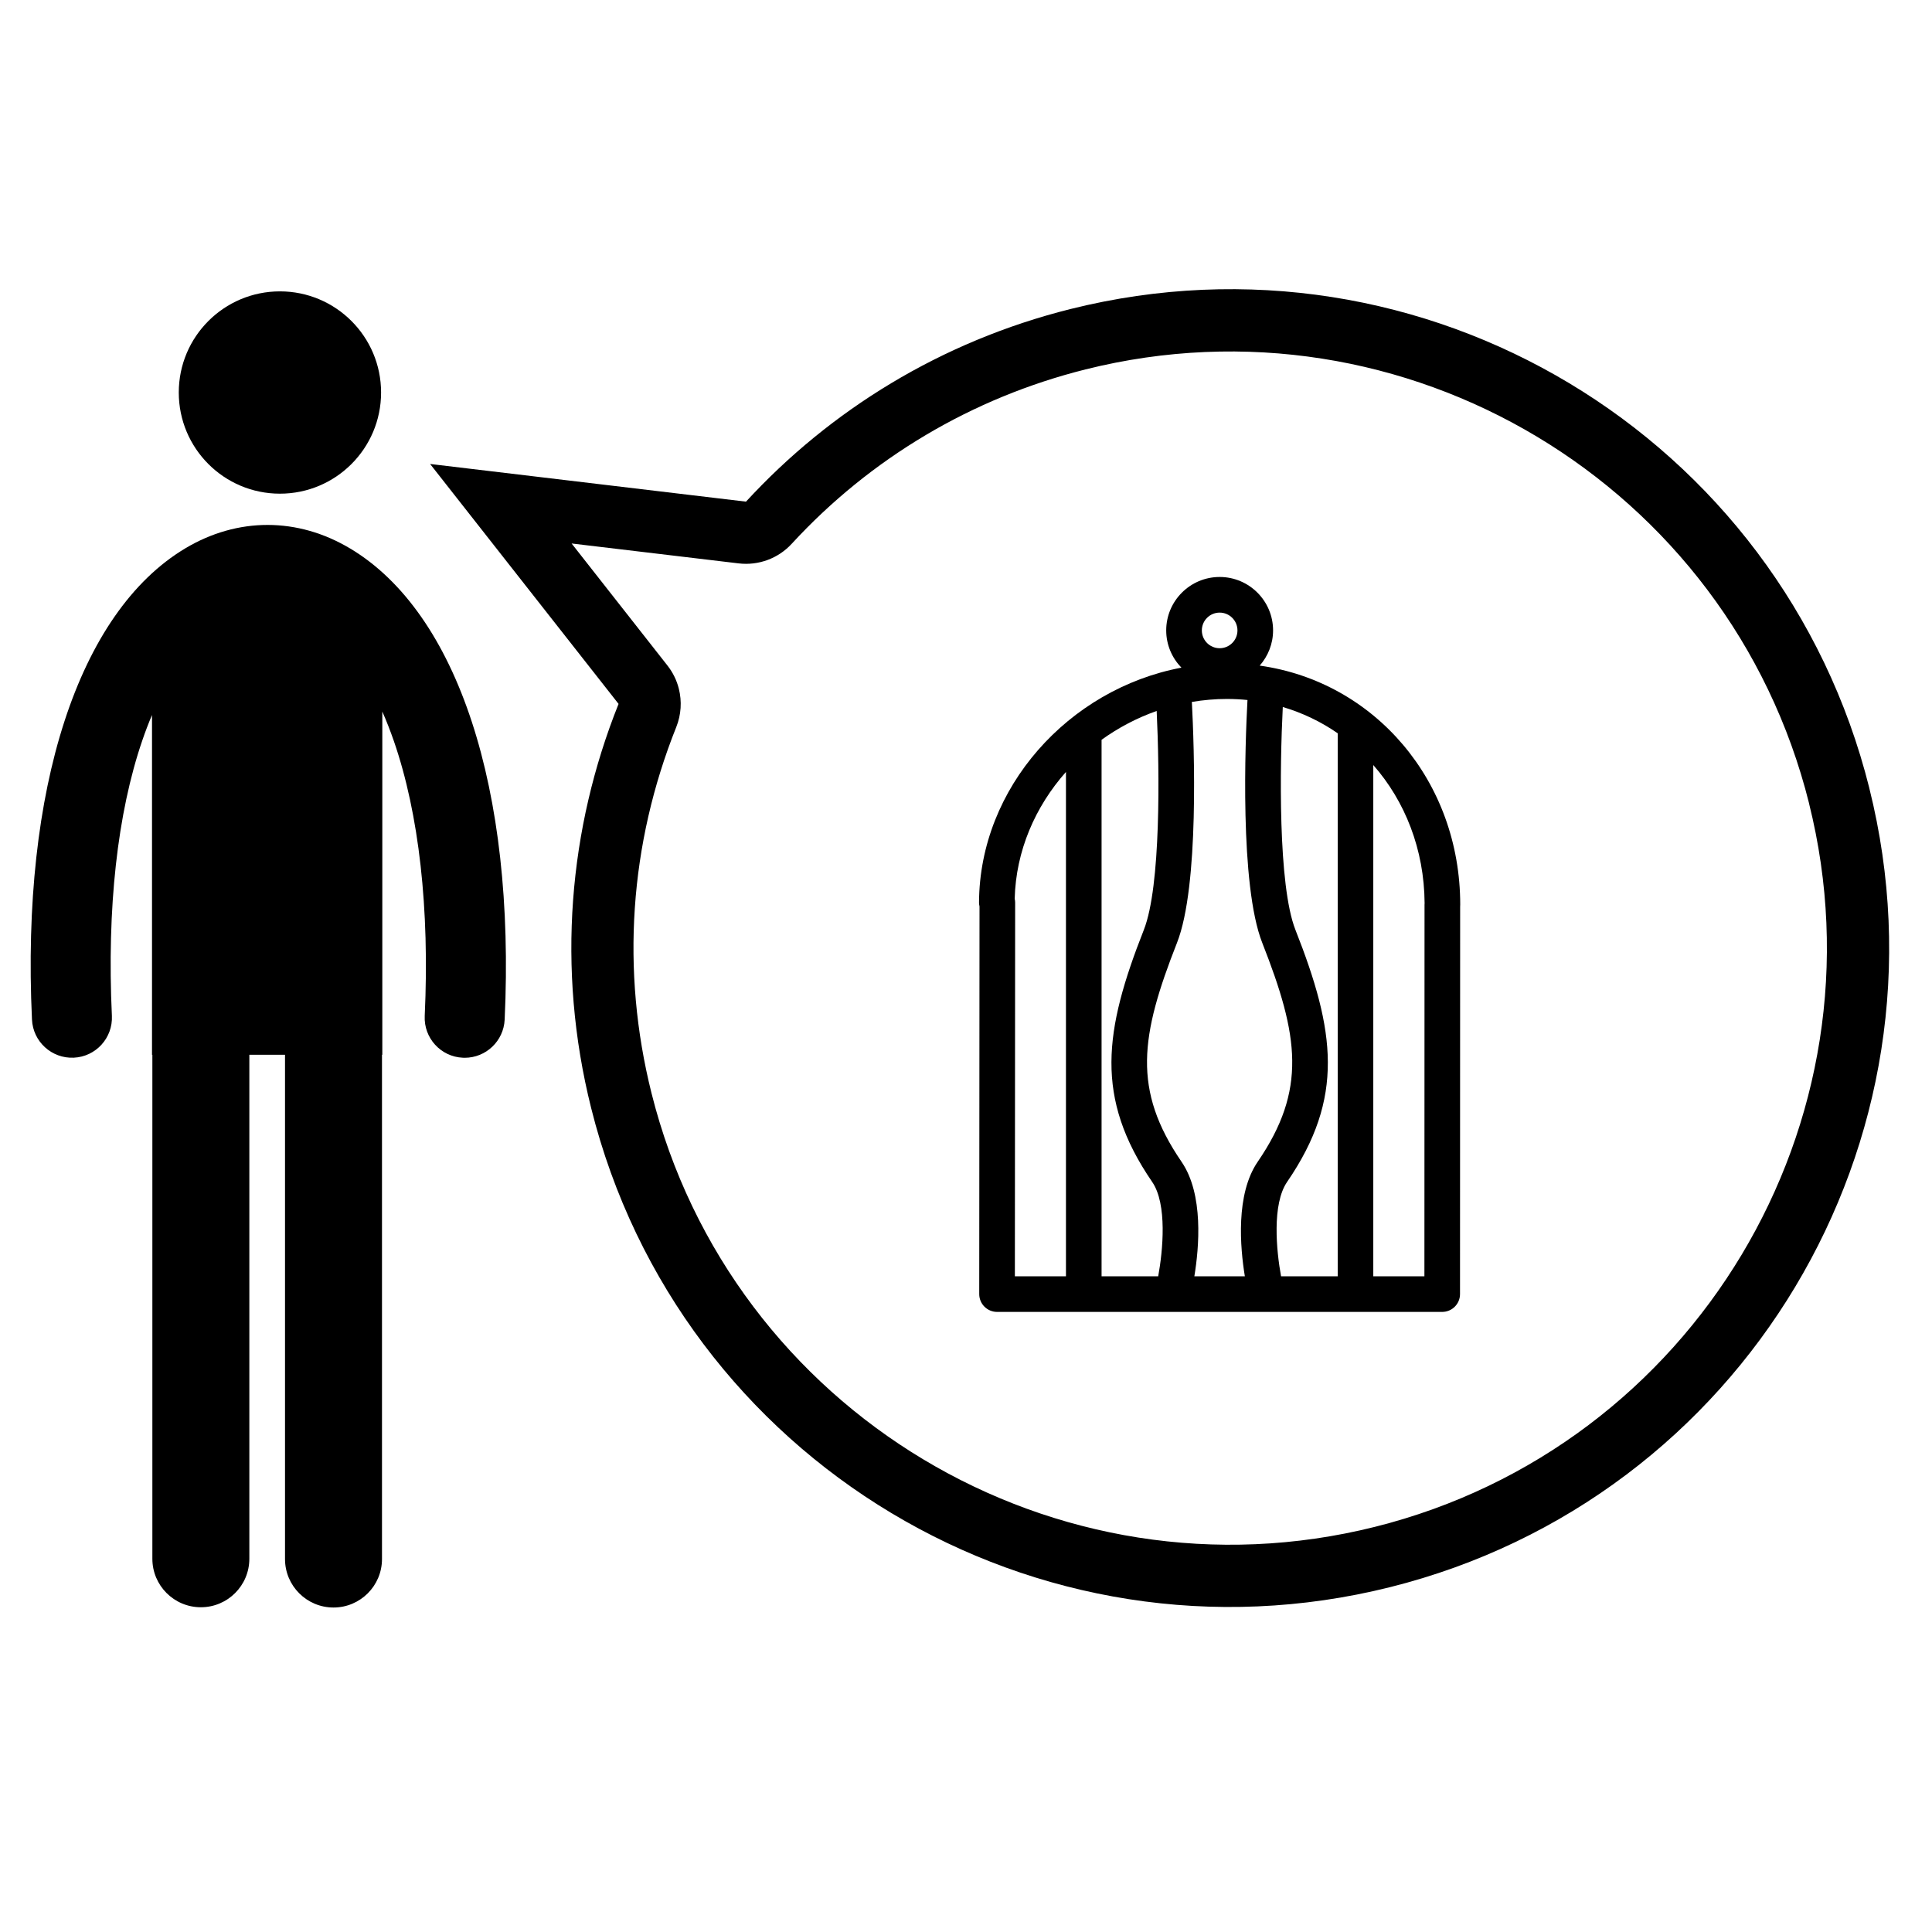
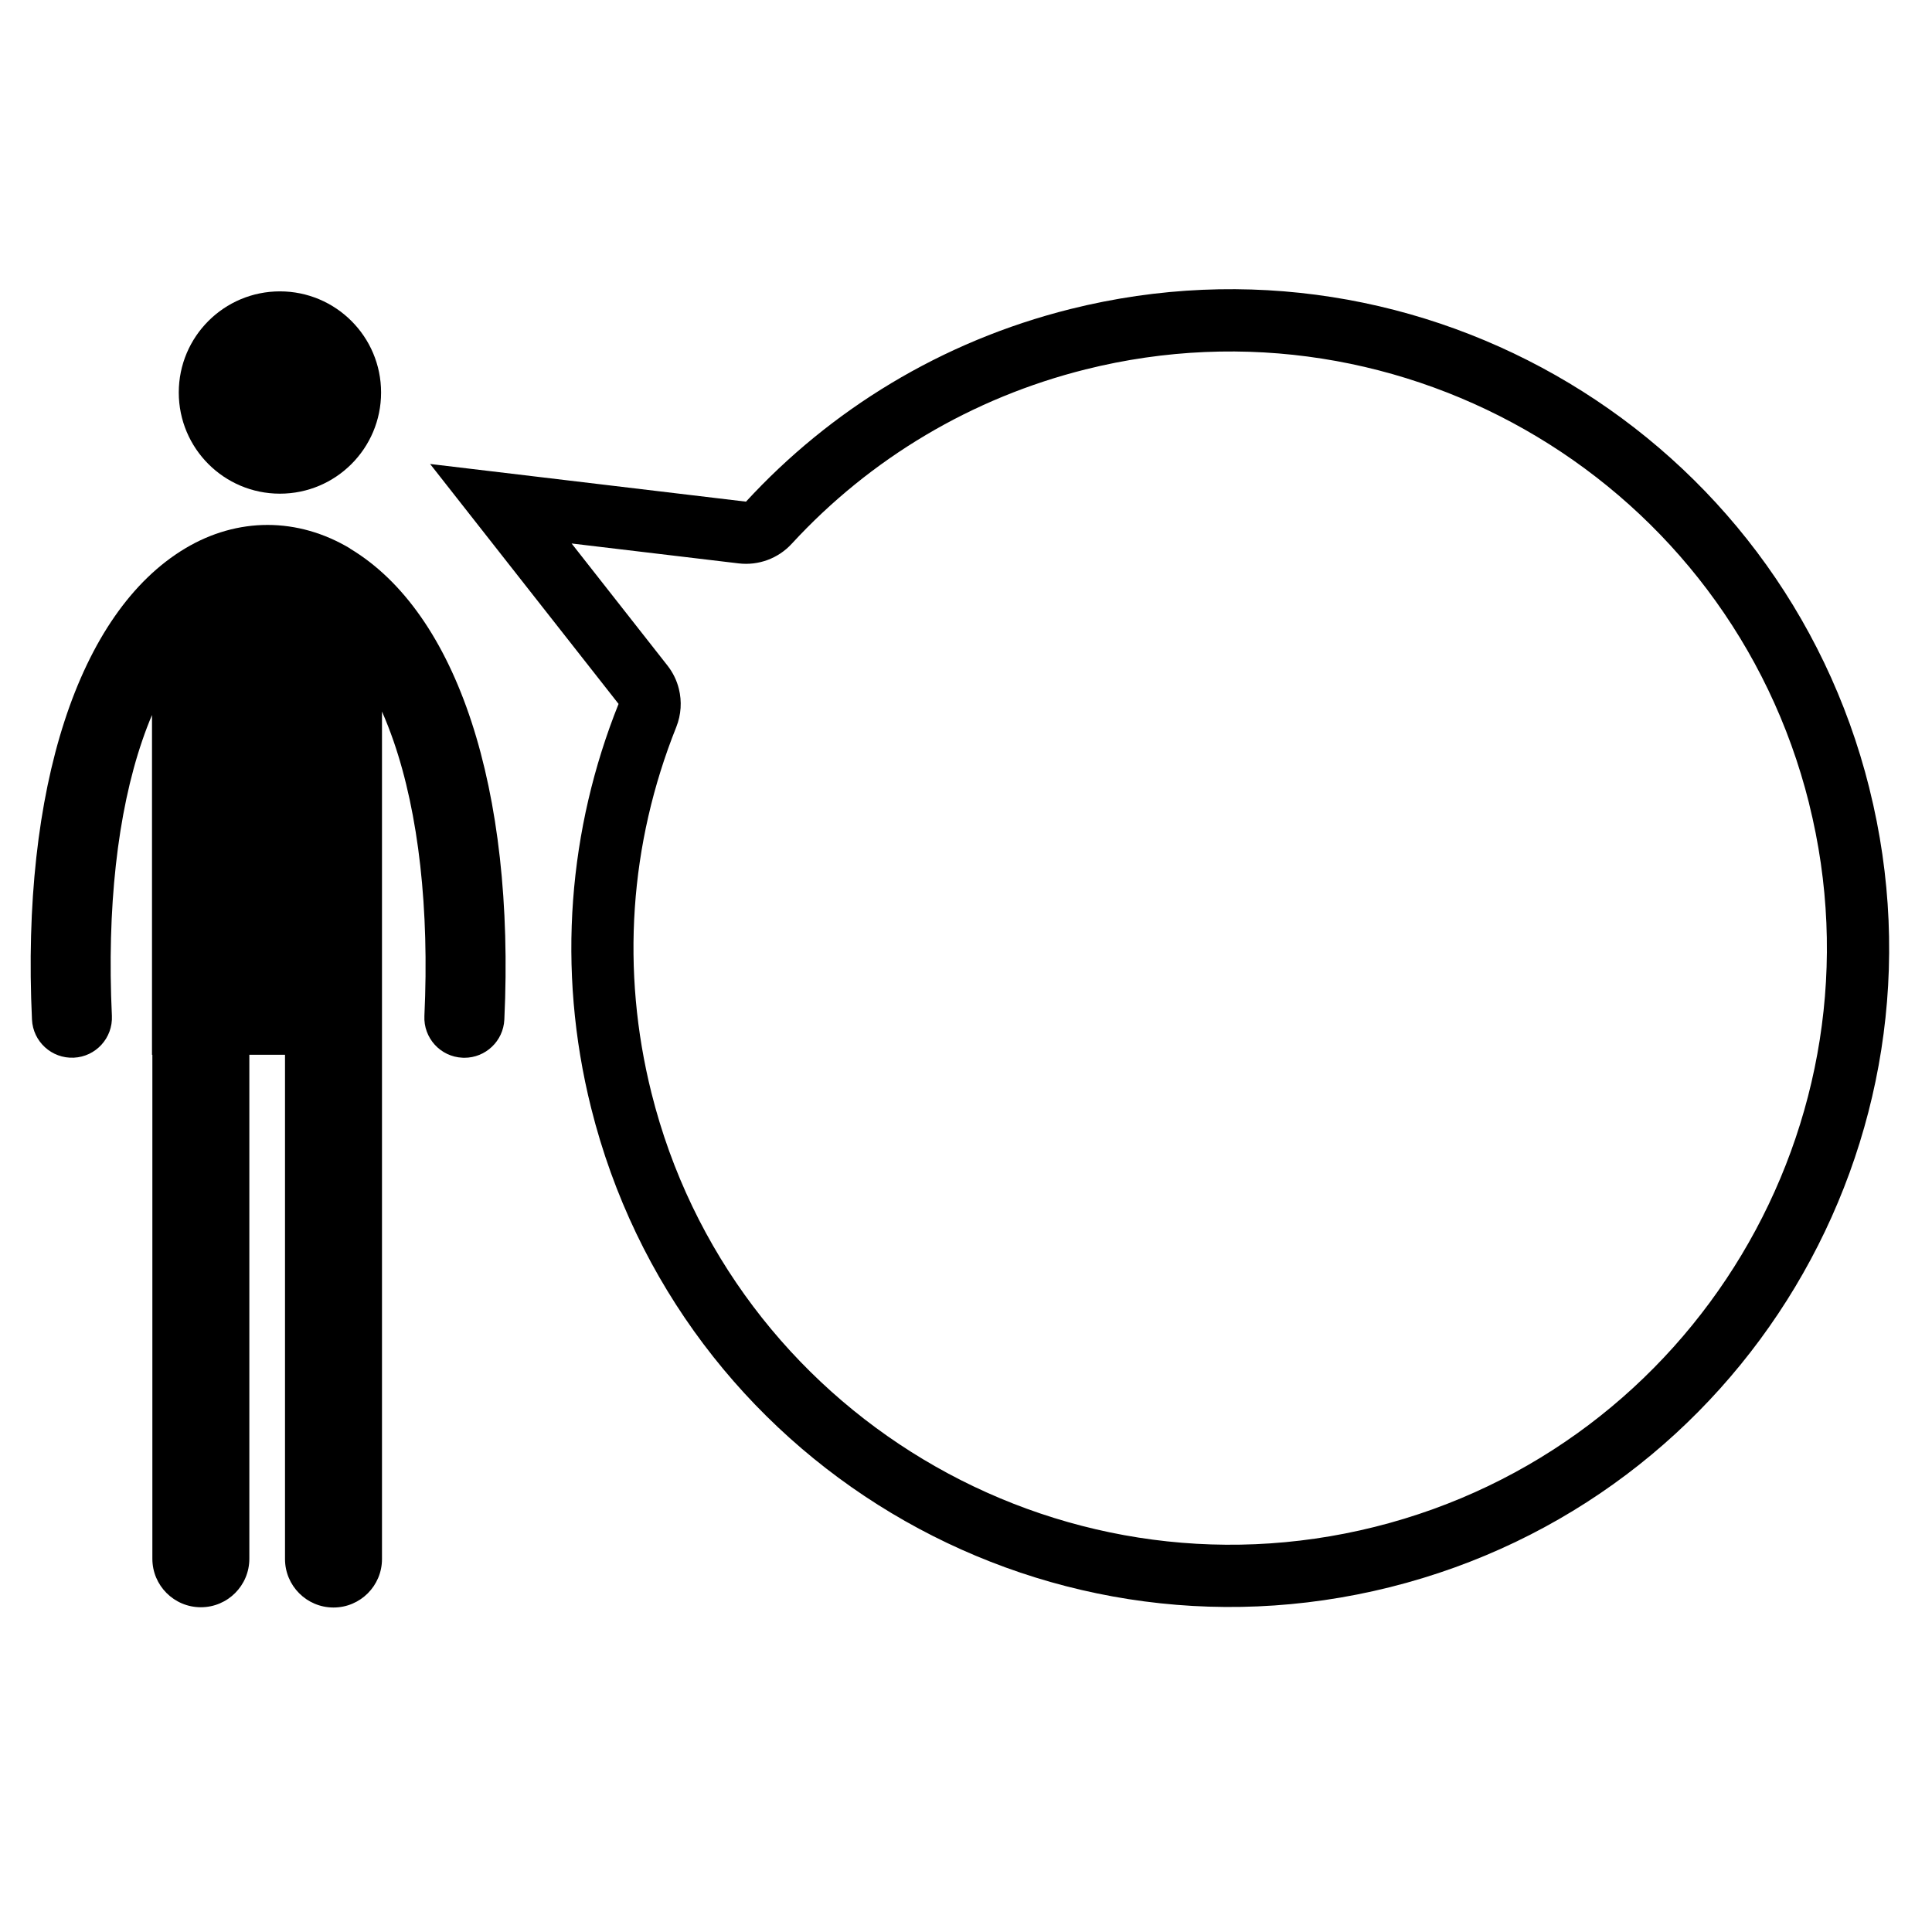
<svg xmlns="http://www.w3.org/2000/svg" fill="#000000" width="800px" height="800px" version="1.1" viewBox="144 144 512 512">
  <g>
    <path d="m244.99 248.02c0 14.809-12.004 26.809-26.809 26.809-14.805 0-26.805-12-26.805-26.809 0-14.805 12-26.805 26.805-26.805 14.805 0 26.809 12 26.809 26.805" />
-     <path d="m236.8 289.36c-13.91-8.32-29.852-8.328-43.723-0.027-28.301 16.938-43.484 63.617-40.602 124.87 0.273 5.848 5.234 10.363 11.082 10.094 5.848-0.266 10.367-5.234 10.094-11.082-1.336-28.48 1.449-53.727 8.062-73.004 0.797-2.336 1.656-4.582 2.57-6.731v90.059h0.094v133.55c0 7.094 5.754 12.848 12.848 12.848 7.102 0 12.852-5.758 12.852-12.848v-133.56h9.453v133.63c0 7.094 5.754 12.848 12.852 12.848 7.094 0 12.848-5.754 12.848-12.848v-133.63h0.086v-90.961c1.094 2.477 2.109 5.082 3.059 7.812 6.676 19.301 9.496 44.492 8.18 72.852-0.273 5.844 4.242 10.816 10.094 11.074 0.172 0.008 0.336 0.016 0.504 0.016 5.629 0 10.316-4.43 10.586-10.105 2.852-61.137-12.449-107.81-40.938-124.86z" />
+     <path d="m236.8 289.36c-13.91-8.32-29.852-8.328-43.723-0.027-28.301 16.938-43.484 63.617-40.602 124.87 0.273 5.848 5.234 10.363 11.082 10.094 5.848-0.266 10.367-5.234 10.094-11.082-1.336-28.48 1.449-53.727 8.062-73.004 0.797-2.336 1.656-4.582 2.57-6.731v90.059h0.094v133.55c0 7.094 5.754 12.848 12.848 12.848 7.102 0 12.852-5.758 12.852-12.848v-133.56h9.453v133.63c0 7.094 5.754 12.848 12.852 12.848 7.094 0 12.848-5.754 12.848-12.848v-133.63v-90.961c1.094 2.477 2.109 5.082 3.059 7.812 6.676 19.301 9.496 44.492 8.18 72.852-0.273 5.844 4.242 10.816 10.094 11.074 0.172 0.008 0.336 0.016 0.504 0.016 5.629 0 10.316-4.43 10.586-10.105 2.852-61.137-12.449-107.81-40.938-124.86z" />
    <path d="m623.41 356.9c21.152 84.574-30.477 170.58-115.04 191.73-84.582 21.152-170.59-30.449-191.73-115-8.105-32.426-5.832-65.945 6.586-96.969 1.301-3.269 1.504-6.805 0.68-10.113-0.547-2.215-1.57-4.324-3.023-6.176l-25.402-32.344 44.273 5.277c5.25 0.625 10.488-1.305 14.062-5.203 20.918-22.715 47.848-38.699 77.863-46.207 84.586-21.168 170.61 30.422 191.74 115m15.98-4c-23.379-93.539-118.17-150.39-211.71-127-34.34 8.594-63.695 26.82-85.992 51.047l-83.715-9.984 49.945 63.586c-13.184 32.902-16.523 70.074-7.273 107.07 23.375 93.527 118.16 150.39 211.72 127 93.531-23.387 150.41-118.19 127.02-211.71z" />
-     <path d="m477.83 320.4c2.195-2.496 3.547-5.758 3.547-9.34 0-7.809-6.348-14.156-14.156-14.156-7.812 0-14.164 6.352-14.164 14.156 0 3.84 1.543 7.32 4.031 9.875-29.949 5.66-53.488 31.844-53.637 62.211 0 0.363 0.047 0.723 0.129 1.07l-0.074 102.73c0 1.254 0.496 2.453 1.383 3.336 0.883 0.887 2.086 1.387 3.336 1.387h117.97c2.609 0 4.723-2.113 4.723-4.719l0.035-102.75c0.012-0.145 0.02-0.289 0.02-0.438 0.004-32.824-22.73-59.121-53.145-63.367zm5.664 161.83c-1.242-6.75-2.438-19.113 1.598-25.004 15.309-22.355 12.758-40.043 2.207-66.812-4.641-11.793-4.137-43.461-3.348-59.051 5.254 1.555 10.152 3.91 14.555 6.965v143.9zm-47.566 0v-142.18c4.438-3.195 9.355-5.793 14.605-7.637 0.758 15.918 1.141 46.461-3.402 58-10.539 26.77-13.098 44.457 2.211 66.812 4.039 5.891 2.832 18.254 1.594 25.004zm21.203-30.332c-13.07-19.098-10.941-33.336-1.223-58.023 5.949-15.09 4.559-52.254 3.949-63.855 3.035-0.508 6.129-0.789 9.285-0.789 1.848 0 3.66 0.098 5.453 0.277-0.59 10.984-2.113 49.051 3.922 64.367 9.719 24.691 11.848 38.926-1.223 58.023-5.883 8.602-4.637 22.754-3.394 30.336h-13.383c1.254-7.586 2.508-21.738-3.387-30.336zm10.09-145.55c2.602 0 4.719 2.117 4.719 4.719 0 2.606-2.121 4.719-4.719 4.719-2.606 0-4.719-2.117-4.719-4.719 0-2.606 2.113-4.719 4.719-4.719zm-54.316 75.828c0.312-12.656 5.422-24.402 13.586-33.605v133.66h-13.539l0.074-99.062c-0.004-0.34-0.043-0.668-0.121-0.996zm108.61 1.586-0.031 98.473h-13.547v-135.49c8.402 9.562 13.504 22.344 13.598 36.598-0.004 0.137-0.02 0.281-0.02 0.422z" />
  </g>
</svg>